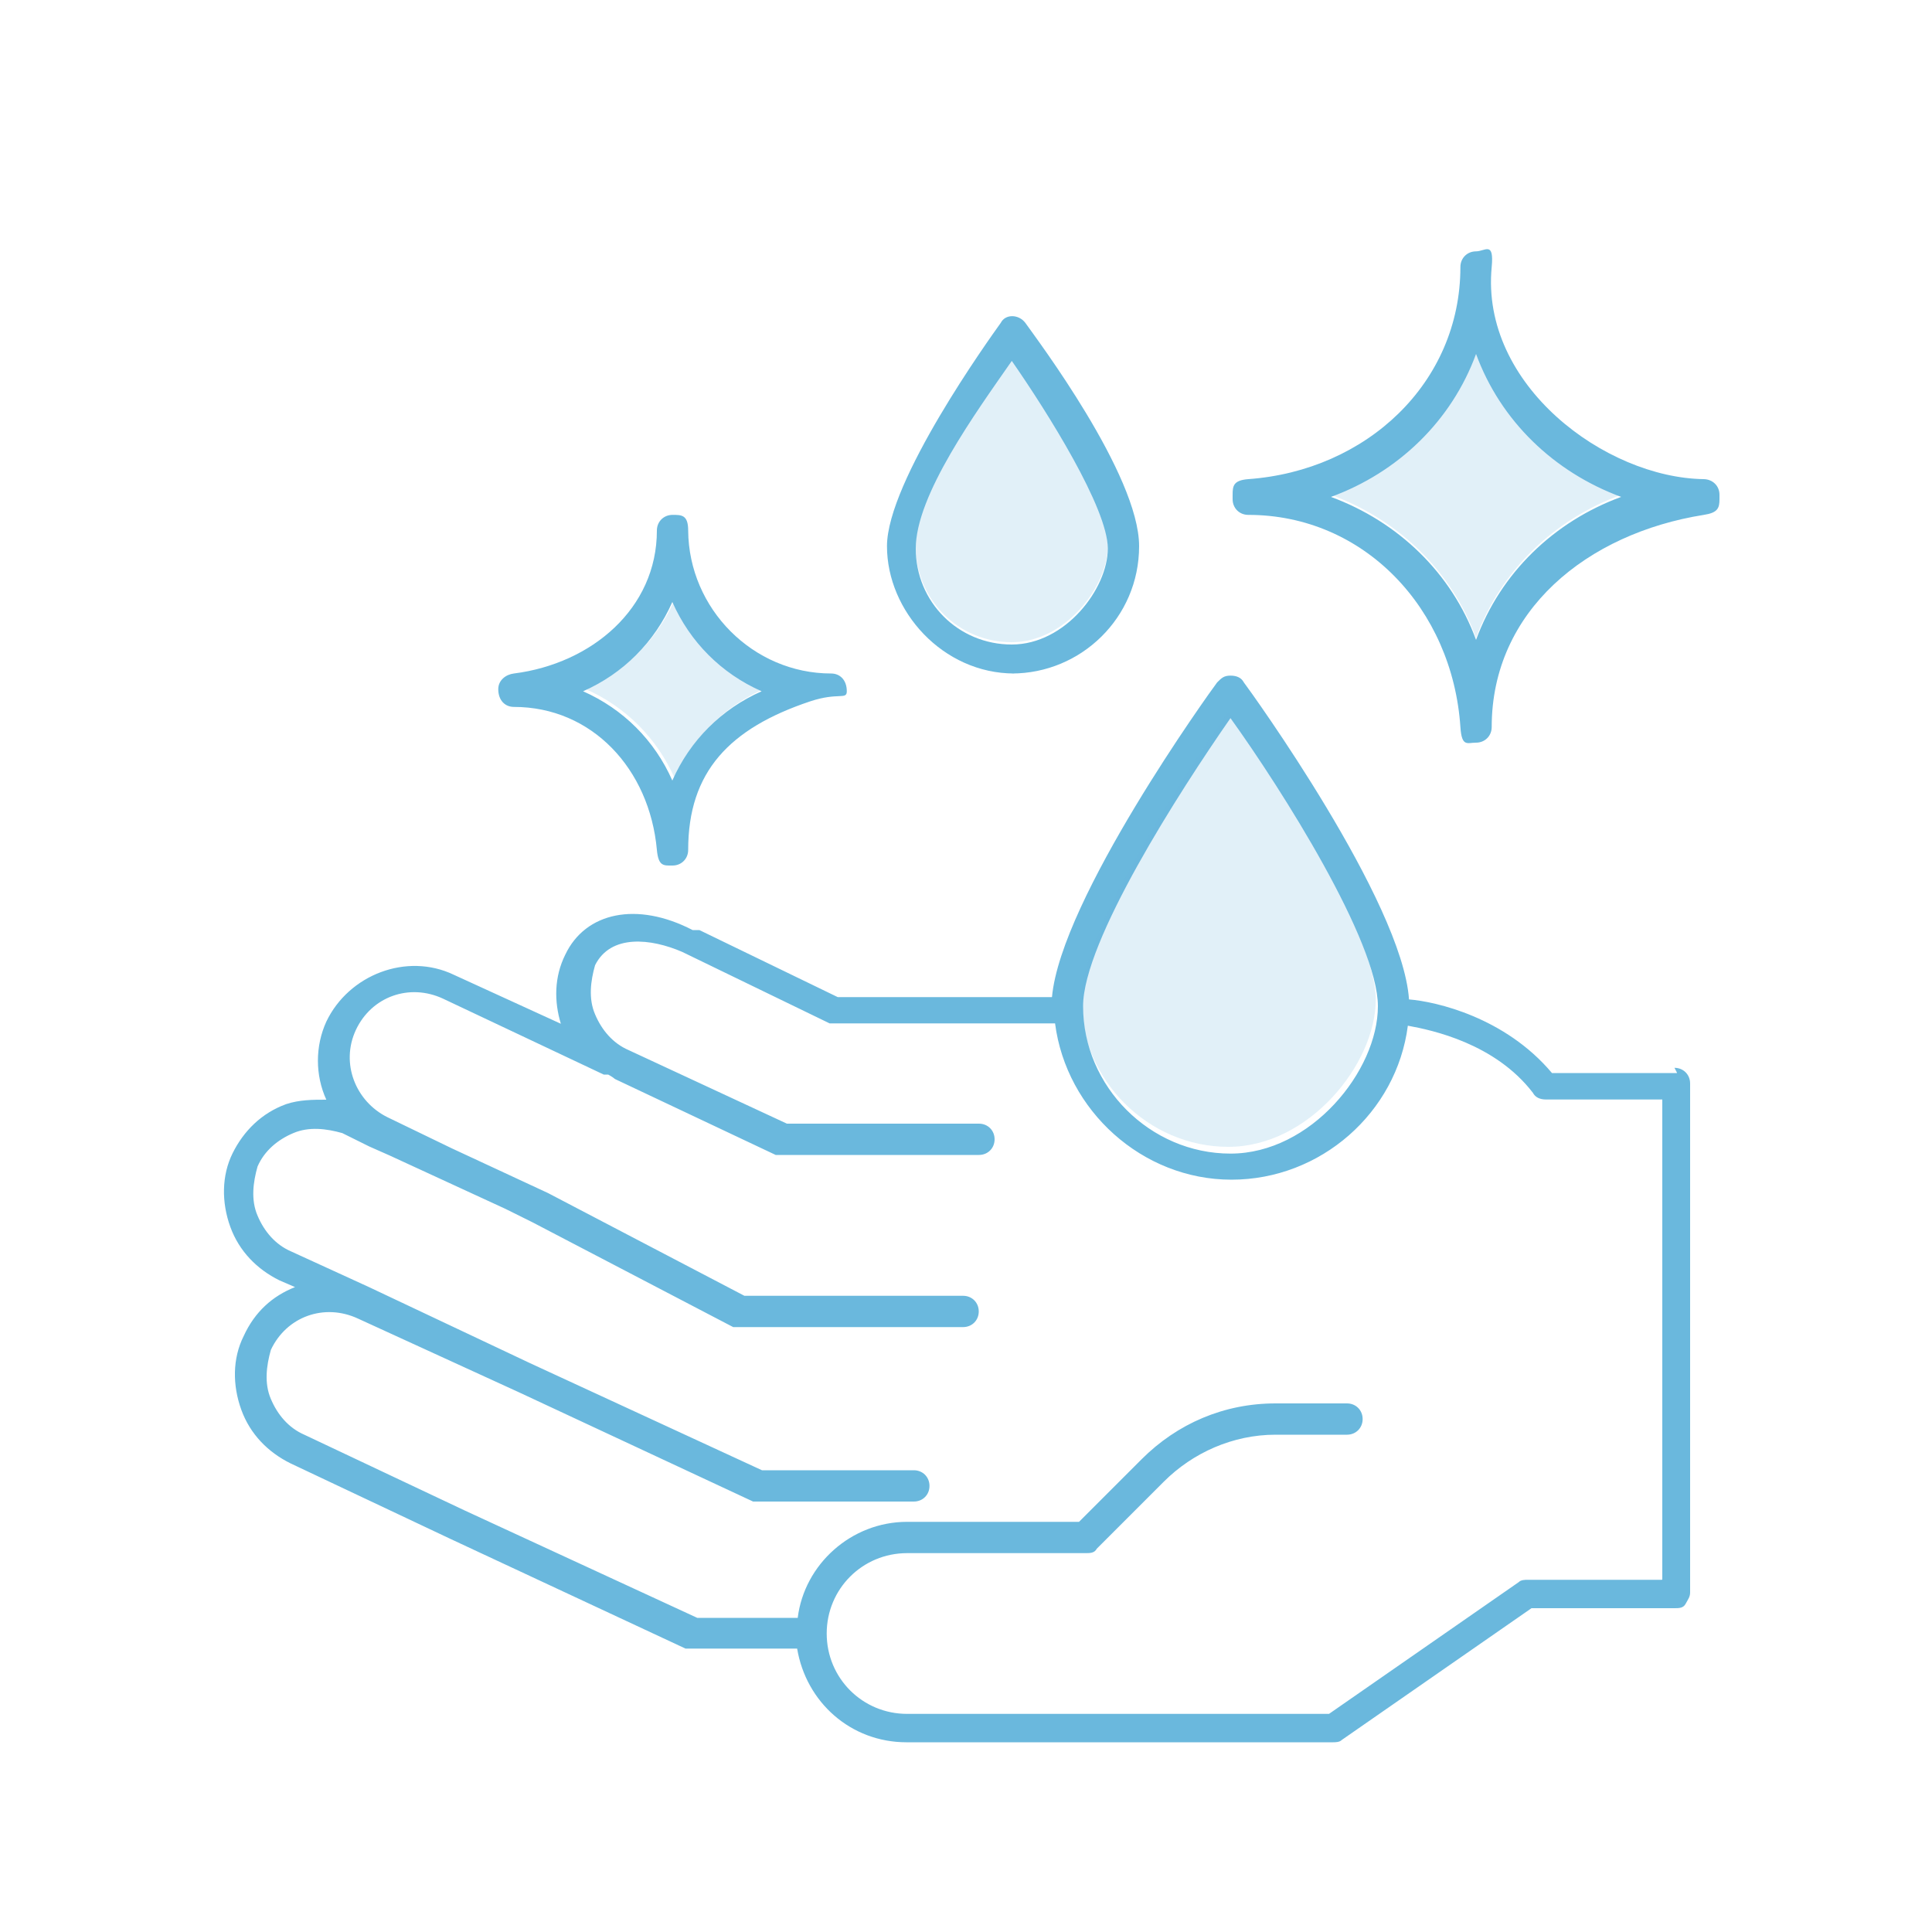
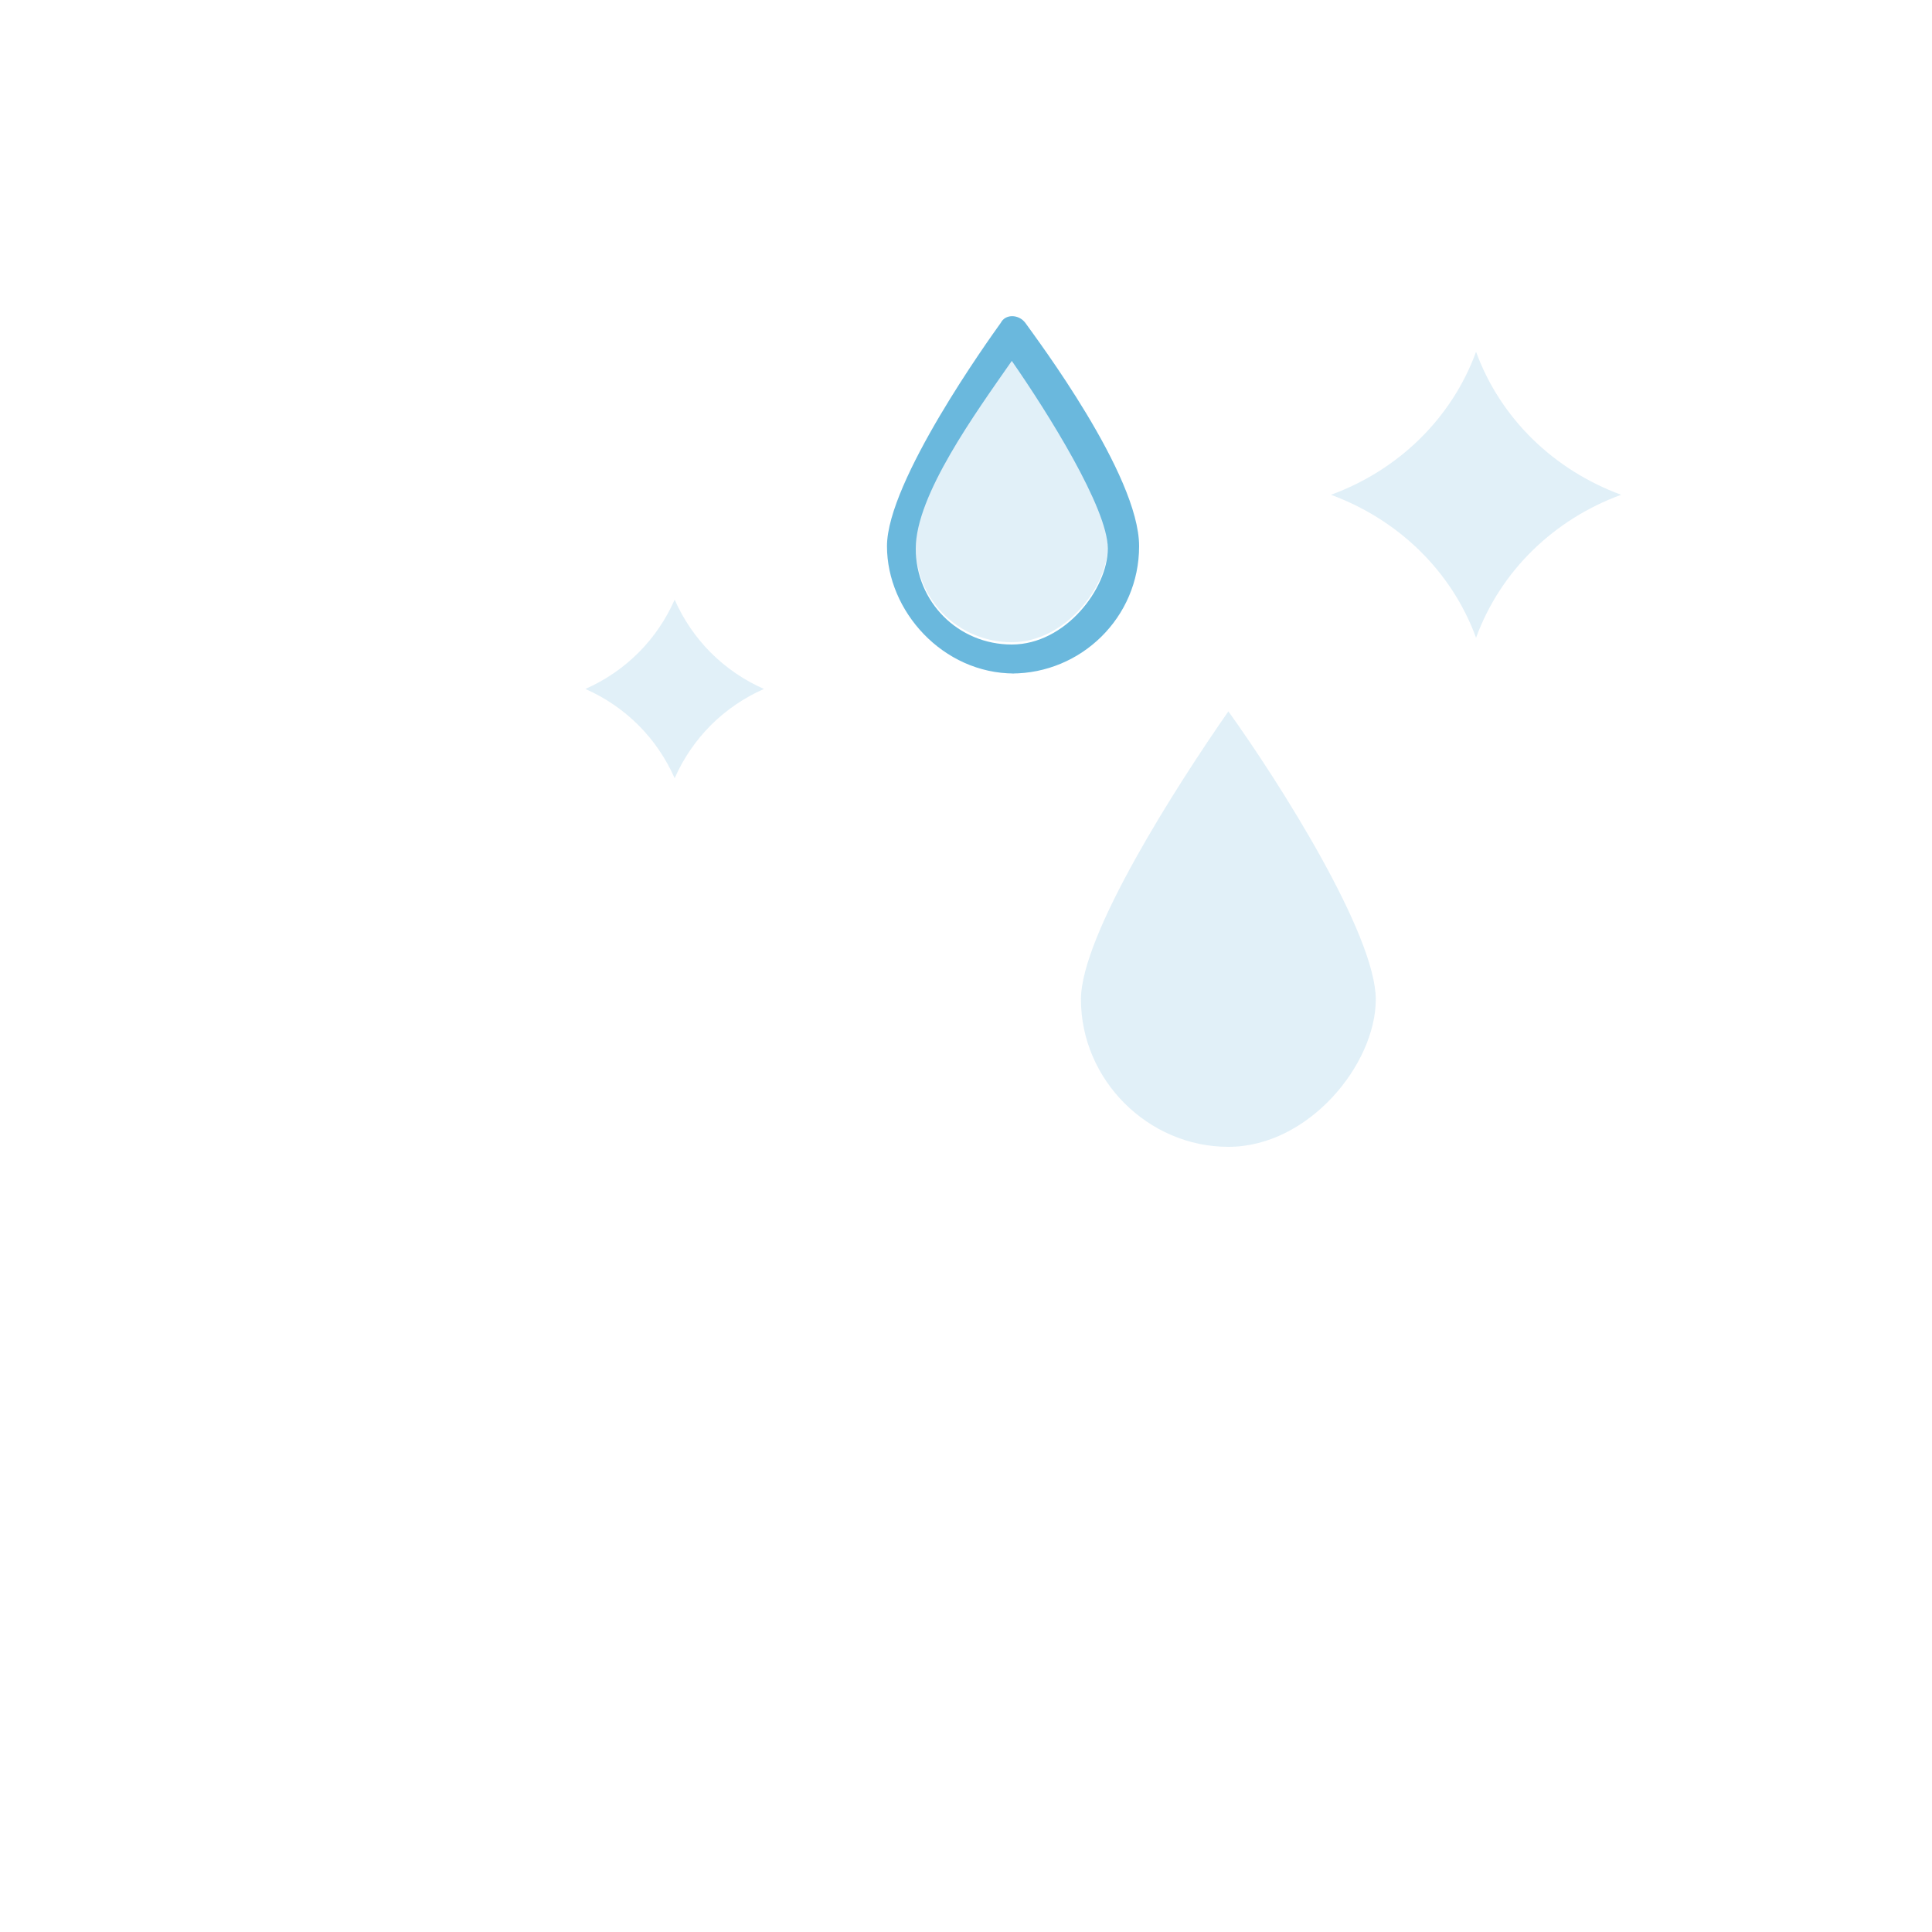
<svg xmlns="http://www.w3.org/2000/svg" viewBox="0 0 100 100" id="Layer_1">
  <defs>
    <style>
      .cls-1 {
        isolation: isolate;
        opacity: .2;
      }

      .cls-1, .cls-2 {
        fill: #6ab8dd;
      }
    </style>
  </defs>
-   <path d="M86.8,55.54h-6.47c-2.43-2.89-6.01-3.7-7.4-3.81-.35-5.08-8.2-15.95-8.55-16.41-.12-.23-.35-.35-.69-.35s-.46.12-.69.35c-.35.46-8.09,11.21-8.55,16.29h-11.09l-7.16-3.47h-.35c-2.89-1.5-5.55-.92-6.59,1.27-.58,1.16-.58,2.43-.23,3.58l-5.55-2.54c-2.43-1.16-5.43,0-6.59,2.43-.58,1.27-.58,2.77,0,4.04-.69,0-1.39,0-2.08.23-1.27.46-2.2,1.39-2.77,2.54s-.58,2.54-.12,3.81,1.39,2.2,2.54,2.77l.81.35c-1.16.46-2.08,1.27-2.66,2.54-.58,1.16-.58,2.54-.12,3.81s1.39,2.2,2.54,2.77l8.32,3.93,12.13,5.66h5.78c.46,2.77,2.77,4.85,5.66,4.85h22.07c.12,0,.35,0,.46-.12l9.82-6.82h7.4c.23,0,.46,0,.58-.23s.23-.35.23-.58v-26.35c0-.46-.35-.81-.81-.81l.12.23ZM63.69,37.17c2.66,3.7,7.63,11.56,7.63,14.91s-3.47,7.63-7.63,7.63-7.63-3.47-7.63-7.63c0-3.35,4.97-11.09,7.63-14.91ZM86,81.77h-6.93c-.12,0-.35,0-.46.12l-9.82,6.82h-21.84c-2.31,0-4.16-1.85-4.16-4.16s1.85-4.16,4.16-4.16h9.24c.23,0,.46,0,.58-.23l3.47-3.47c1.5-1.5,3.58-2.43,5.78-2.43h3.7c.46,0,.81-.35.81-.81s-.35-.81-.81-.81h-3.7c-2.66,0-5.08,1.04-6.93,2.89l-3.24,3.24h-8.9c-2.89,0-5.32,2.2-5.66,4.97h-5.2l-12.02-5.55-8.32-3.93c-.81-.35-1.39-1.04-1.73-1.85-.35-.81-.23-1.73,0-2.54.81-1.73,2.77-2.43,4.51-1.62l4.28,1.96h0l4.04,1.85,12.13,5.66h8.32c.46,0,.81-.35.81-.81s-.35-.81-.81-.81h-7.86l-12.02-5.55-8.32-3.93h0l-4.04-1.85c-.81-.35-1.39-1.04-1.73-1.85-.35-.81-.23-1.73,0-2.54.35-.81,1.04-1.39,1.85-1.73.81-.35,1.73-.23,2.54,0l1.39.69,1.04.46,6.01,2.77h0l1.39.69,10.4,5.43h11.9c.46,0,.81-.35.81-.81s-.35-.81-.81-.81h-11.32l-10.17-5.32h0l-4.97-2.31-3.35-1.62c-1.62-.81-2.43-2.77-1.62-4.51.81-1.73,2.77-2.43,4.51-1.62l8.32,3.93h.23s.23.12.35.23l8.32,3.93h10.52c.46,0,.81-.35.81-.81s-.35-.81-.81-.81h-9.94l-8.2-3.81c-.81-.35-1.39-1.04-1.73-1.85-.35-.81-.23-1.73,0-2.54.81-1.62,2.89-1.39,4.51-.69l7.63,3.7h11.67c.58,4.51,4.51,8.09,9.13,8.09s8.55-3.47,9.13-7.97c1.27.23,4.51.92,6.47,3.47.12.23.35.35.69.35h6.01v24.85Z" class="cls-2" />
  <path d="M52.37,34.86c3.58,0,6.59-2.89,6.59-6.59s-5.32-10.75-5.89-11.56c-.35-.46-1.04-.46-1.27,0-.58.81-5.89,8.2-5.89,11.56s2.89,6.59,6.59,6.59h-.12ZM52.37,18.68c1.85,2.66,4.97,7.63,4.97,9.71s-2.2,4.97-4.97,4.97-4.97-2.2-4.97-4.97,3.12-7.05,4.97-9.71Z" class="cls-2" />
-   <path d="M88.19,24.8c-5.1-.07-11.57-4.88-10.98-10.98.13-1.37-.35-.81-.81-.81s-.81.35-.81.81c0,6.01-4.87,10.54-10.98,10.98-.77.06-.81.35-.81.81v.23c0,.46.35.81.81.81,6.01,0,10.57,4.87,10.98,10.98.07,1.05.35.81.81.81s.81-.35.81-.81c0-6.01,4.93-10.02,10.98-10.98.72-.11.81-.35.81-.81v-.23c0-.46-.35-.8-.81-.81ZM76.4,33.12c-1.27-3.47-4.04-6.12-7.51-7.4,3.47-1.27,6.24-3.93,7.51-7.4,1.27,3.47,4.04,6.12,7.51,7.4-3.47,1.27-6.24,3.93-7.51,7.4Z" class="cls-2" />
-   <path d="M26.6,36.59c4.04,0,7.02,3.21,7.4,7.4.08.86.35.81.81.81s.81-.35.81-.81c0-4.04,2.13-6.29,6.32-7.69,1.45-.48,1.89-.06,1.89-.52h0c0-.58-.35-.92-.81-.92-4.04,0-7.37-3.35-7.4-7.4,0-.82-.35-.81-.81-.81s-.81.35-.81.81c0,4.04-3.38,6.89-7.4,7.4-.42.05-.81.35-.81.81h0c0,.58.35.92.81.92ZM34.8,31.16c.92,2.08,2.54,3.7,4.62,4.62-2.08.92-3.7,2.54-4.62,4.62-.92-2.08-2.54-3.7-4.62-4.62,2.08-.92,3.7-2.54,4.62-4.62Z" class="cls-2" />
  <path d="M63.58,36.82c2.66,3.7,7.63,11.56,7.63,14.91s-3.47,7.63-7.63,7.63-7.63-3.47-7.63-7.63c0-3.35,4.97-11.09,7.63-14.91h0Z" class="cls-1" />
  <path d="M52.37,18.56c1.85,2.66,4.97,7.63,4.97,9.71s-2.2,4.97-4.97,4.97-4.97-2.2-4.97-4.97,3.12-7.05,4.97-9.71Z" class="cls-1" />
  <path d="M76.4,33.01c-1.27-3.47-4.04-6.12-7.51-7.4,3.47-1.27,6.24-3.93,7.51-7.4,1.27,3.47,4.04,6.12,7.51,7.4-3.47,1.27-6.24,3.93-7.51,7.4Z" class="cls-1" />
  <path d="M34.92,31.04c.92,2.08,2.54,3.7,4.62,4.62-2.08.92-3.7,2.54-4.62,4.62-.92-2.08-2.54-3.7-4.62-4.62,2.08-.92,3.7-2.54,4.62-4.62Z" class="cls-1" />
</svg>